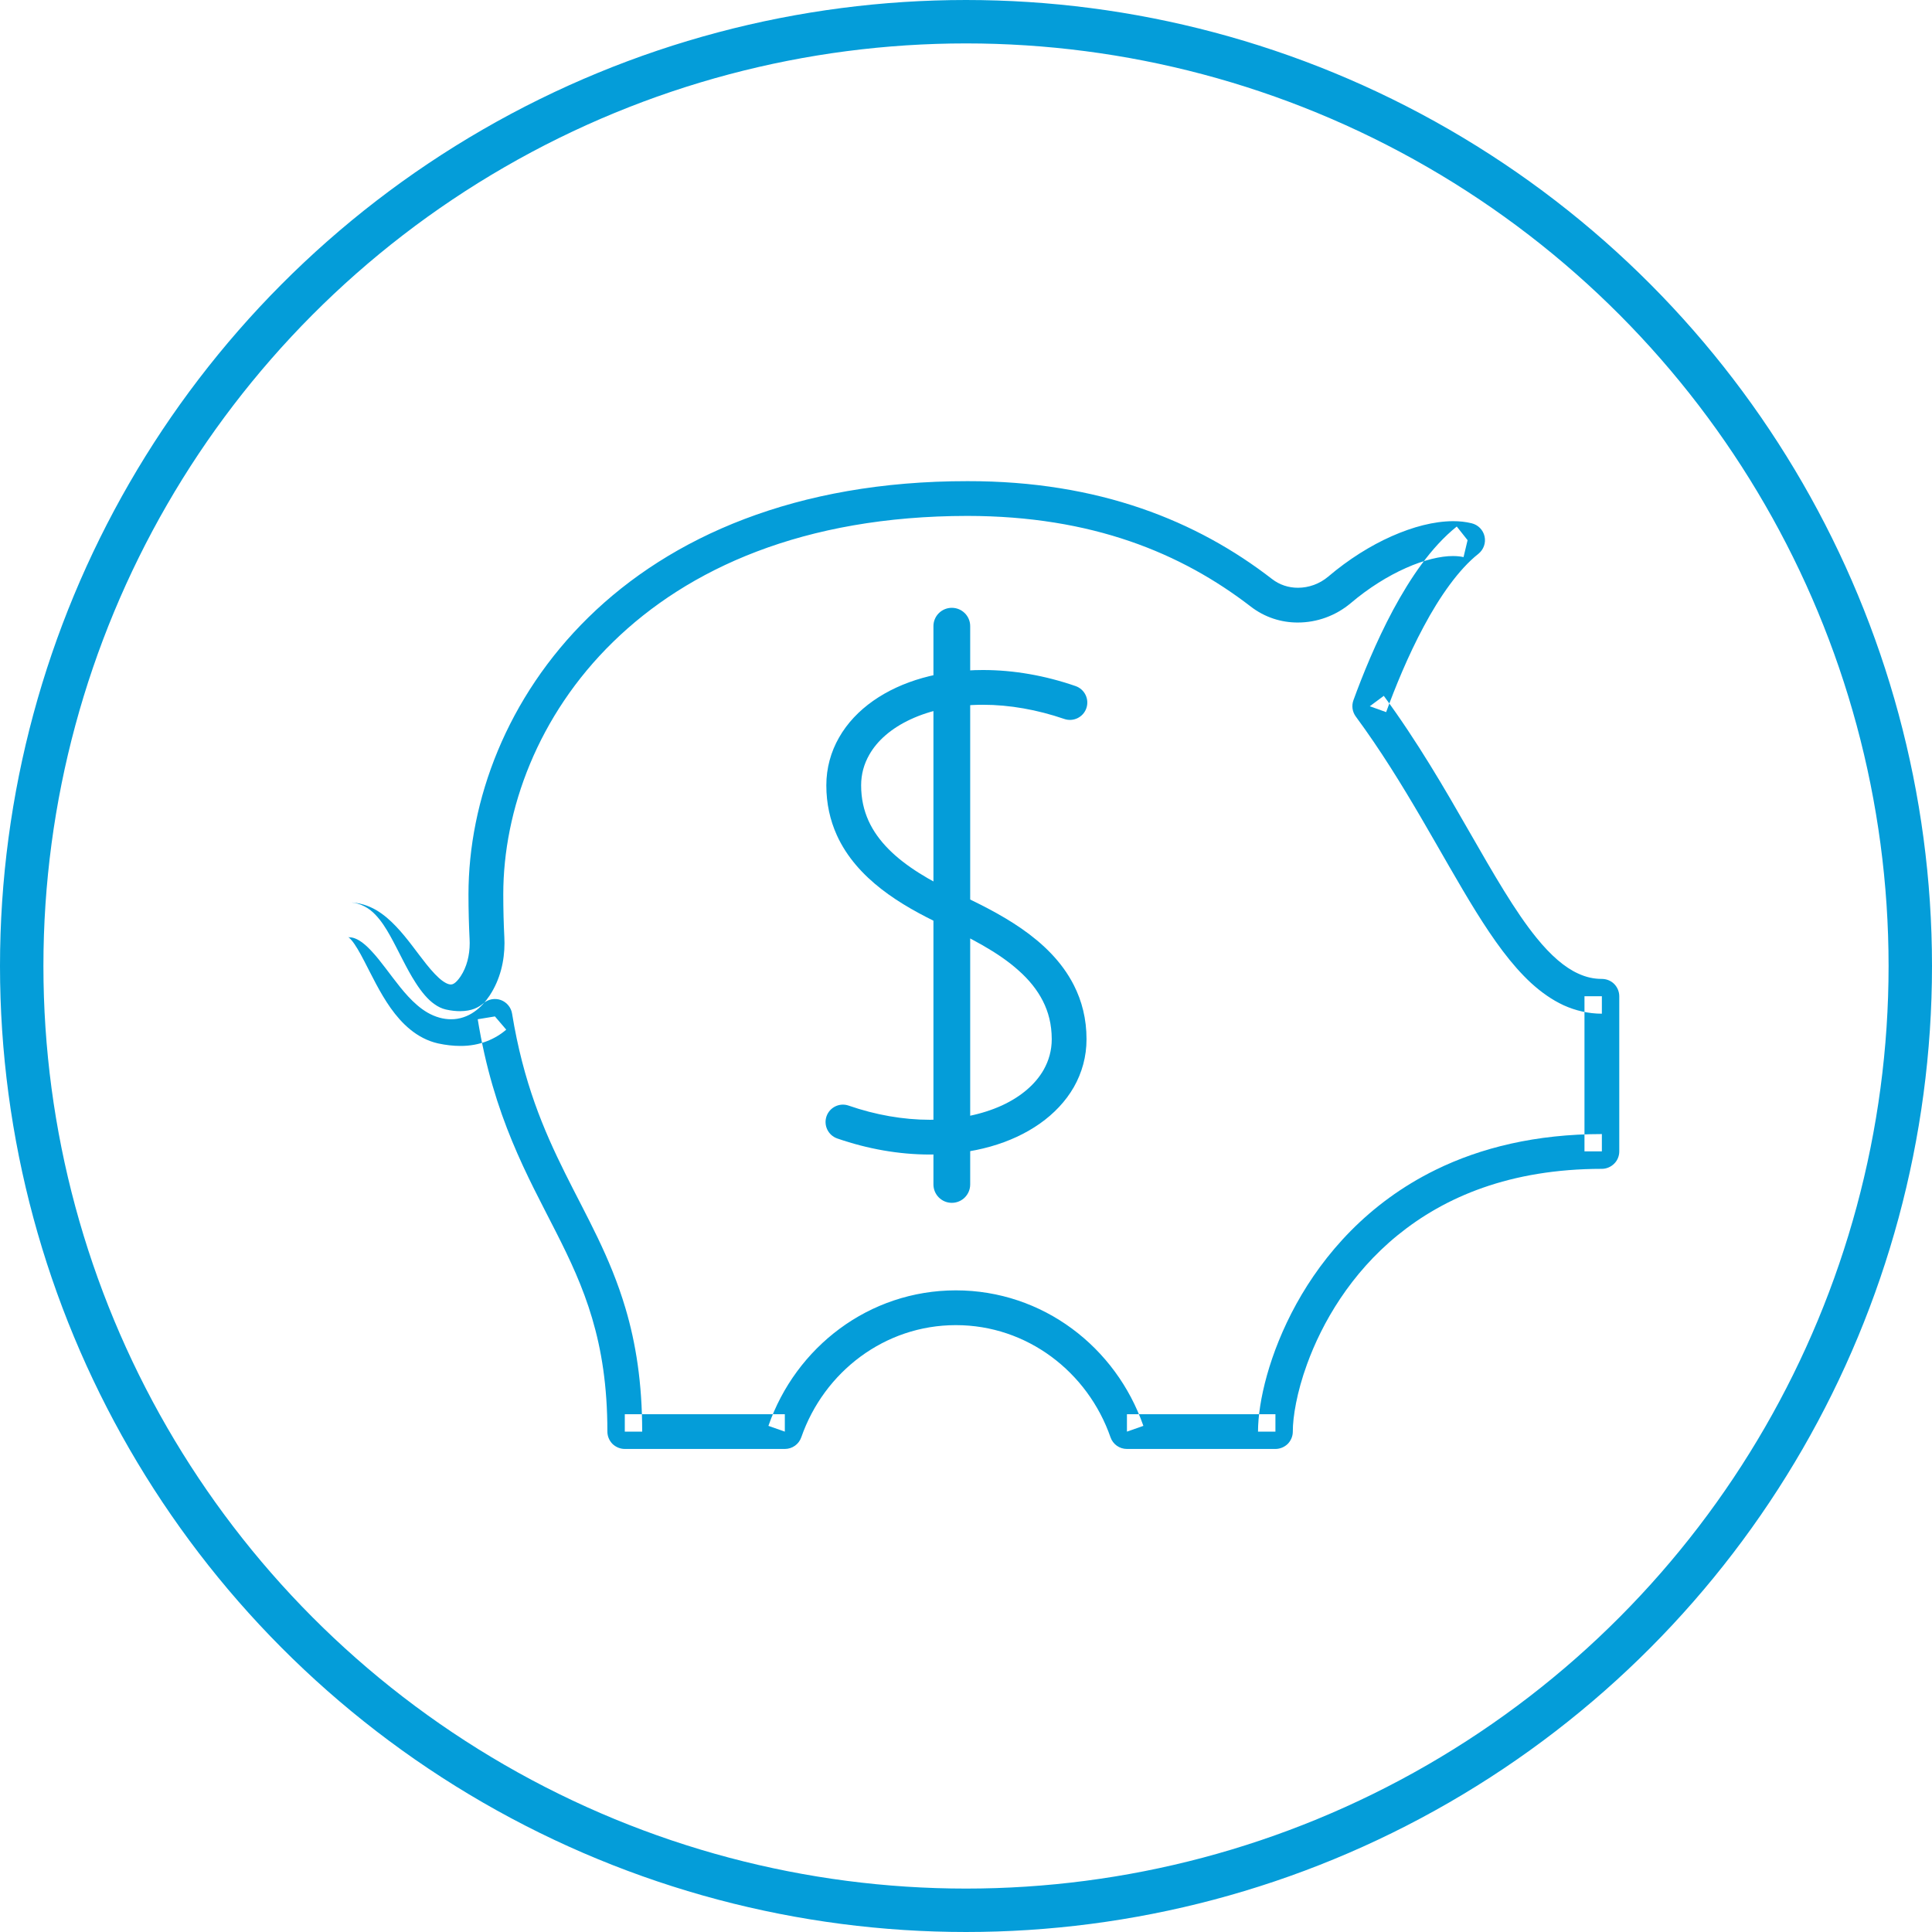
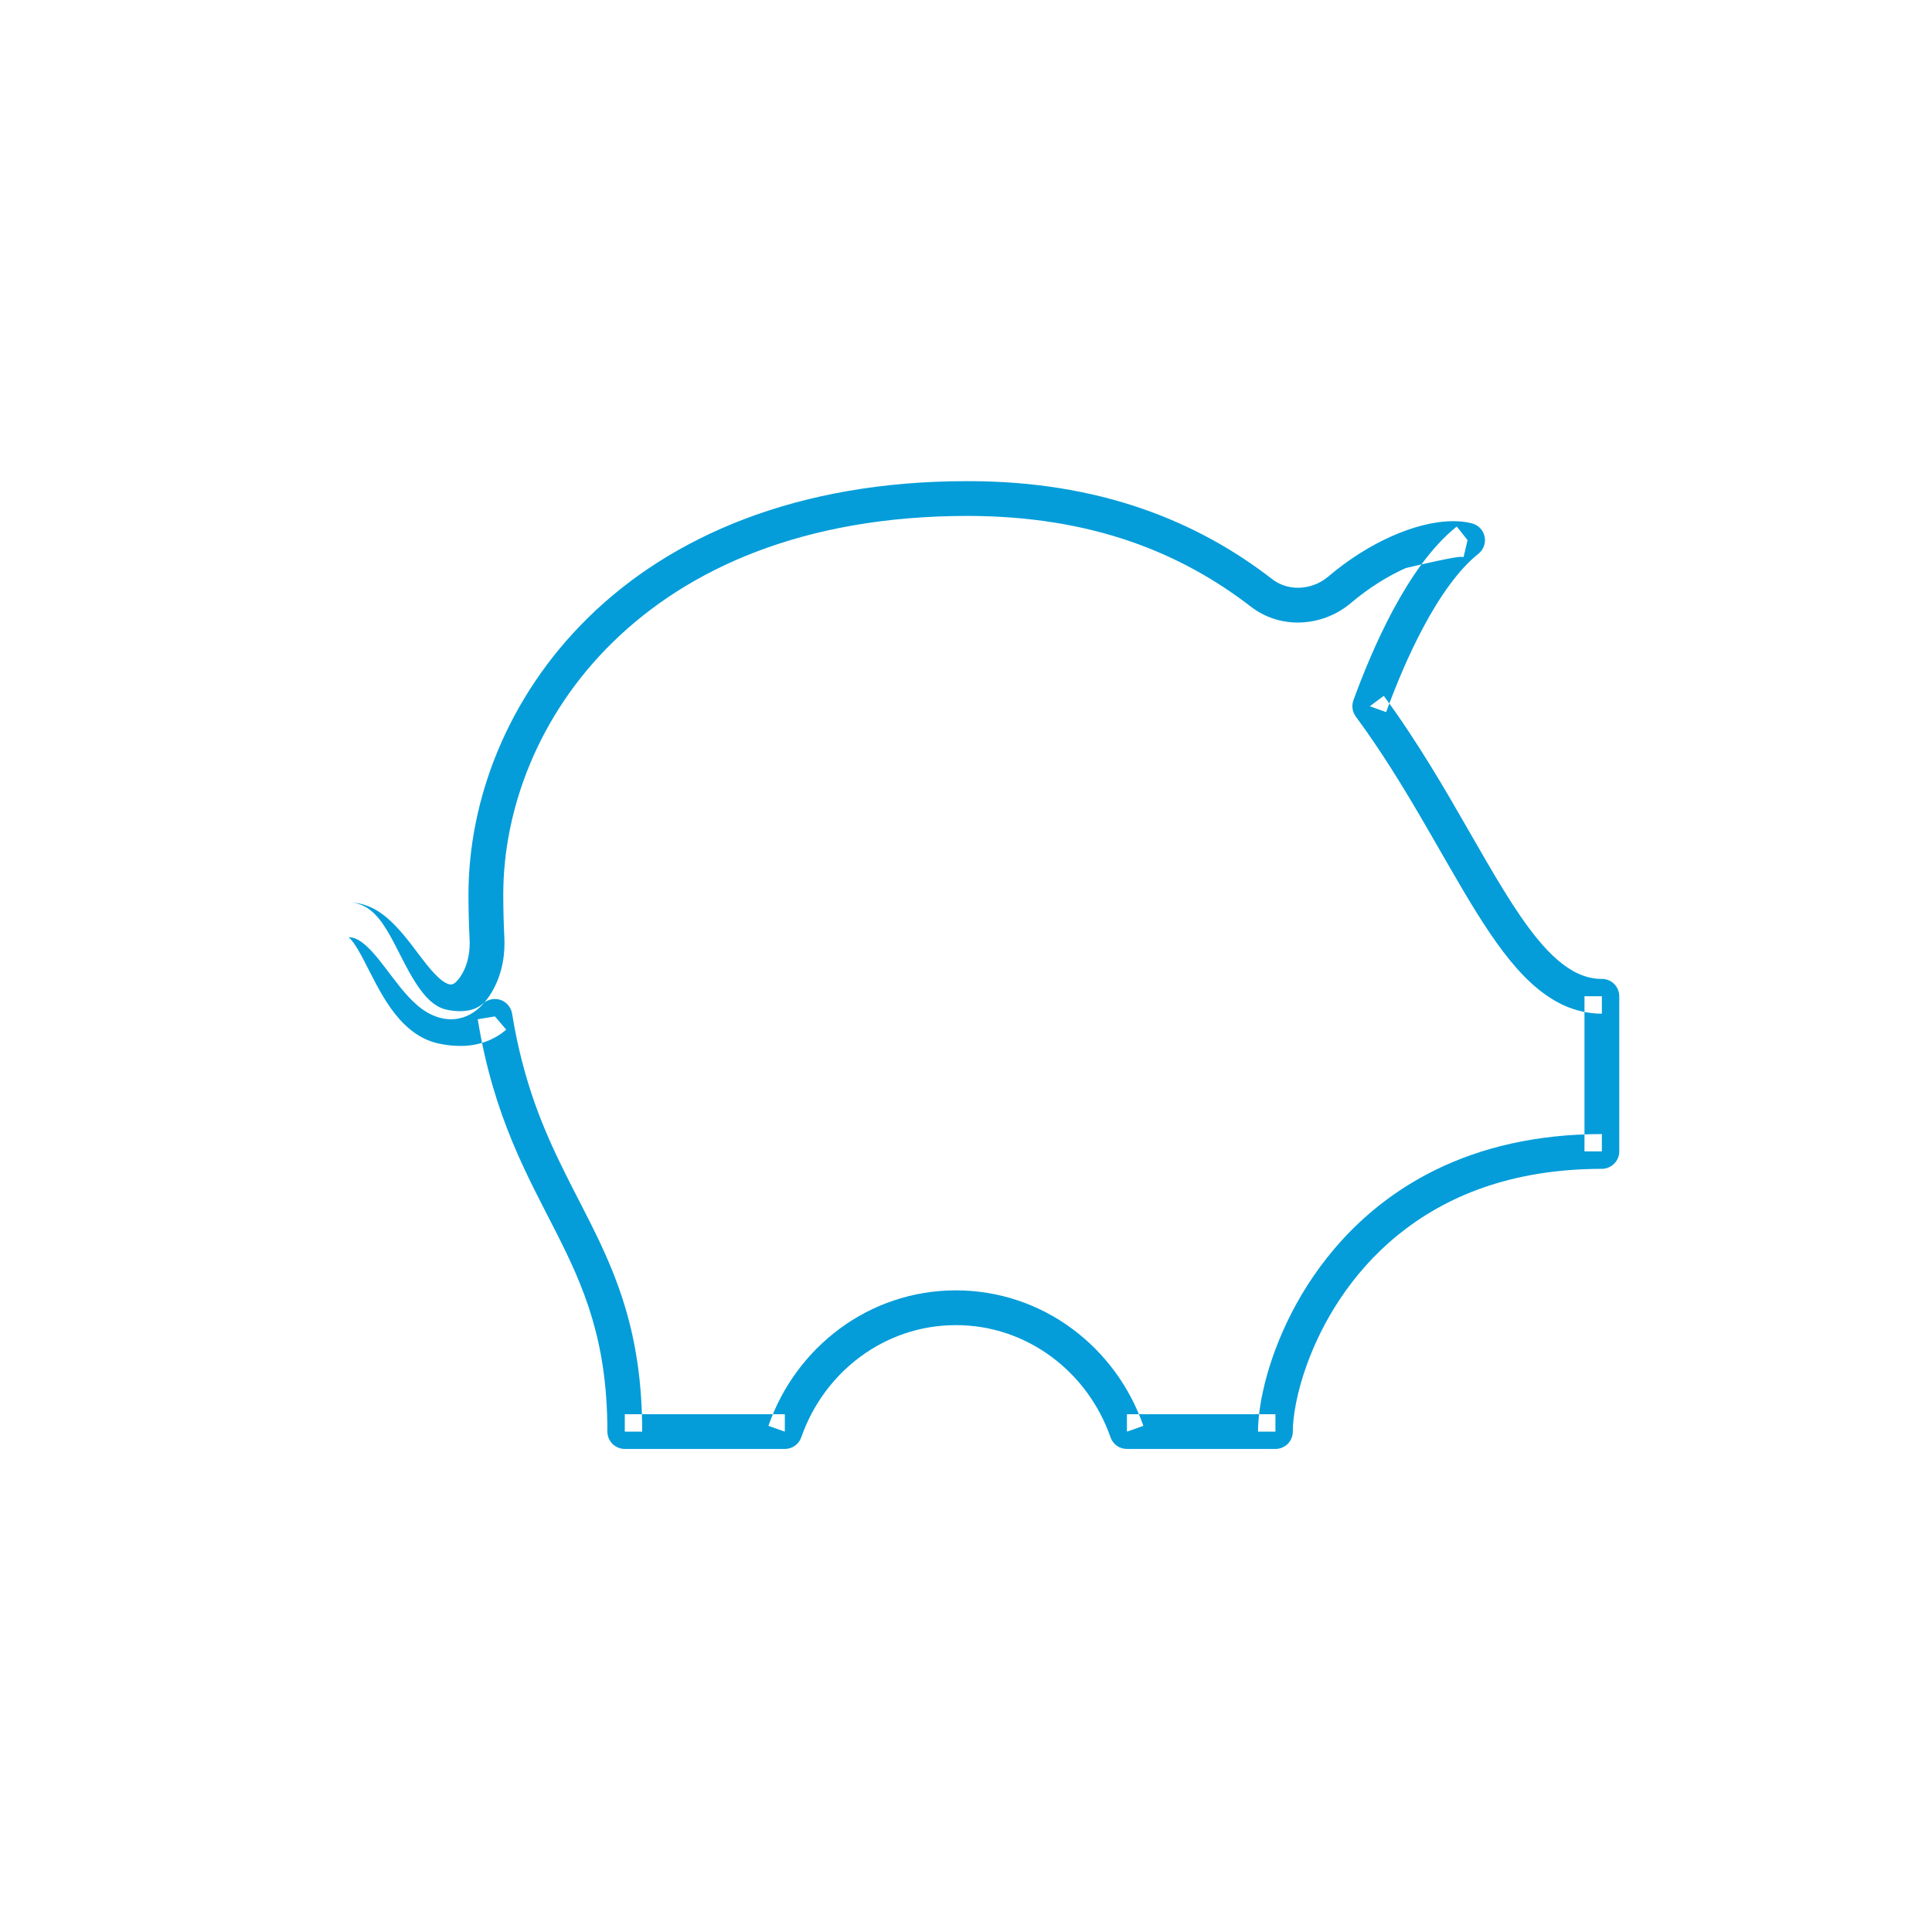
<svg xmlns="http://www.w3.org/2000/svg" width="89px" height="89px" viewBox="0 0 89 89" version="1.1">
  <title>866280E3-DE39-45D1-BE6A-C0650BDD8E01</title>
  <desc>Created with sketchtool.</desc>
  <defs />
  <g id="MediCUP" stroke="none" stroke-width="1" fill="none" fill-rule="evenodd" transform="translate(-225, -1620)">
    <g id="icono-ahorro" transform="translate(226, 1621)">
-       <circle id="Oval" stroke="#049DD9" stroke-width="2" cx="43.5" cy="43.5" r="43.5" />
-       <path d="M37.57,51.445 C38.969,51.929 40.415,52.185 41.835,52.185 C43.829,52.185 45.589,51.682 46.898,50.763 C47.551,50.303 48.091,49.737 48.468,49.079 C48.845,48.416 49.053,47.666 49.052,46.873 C49.054,45.944 48.838,45.106 48.467,44.381 C47.91,43.287 47.031,42.455 46.065,41.782 C45.095,41.11 44.026,40.587 43.023,40.123 L43.029,40.127 C41.853,39.576 40.726,38.918 39.936,38.119 C39.54,37.718 39.226,37.287 39.009,36.808 C38.794,36.329 38.67,35.802 38.669,35.177 C38.67,34.665 38.798,34.2 39.044,33.769 C39.41,33.121 40.057,32.55 40.956,32.134 C41.853,31.718 42.991,31.466 44.283,31.466 C45.508,31.466 46.783,31.694 48.025,32.119 C48.443,32.265 48.9,32.042 49.044,31.626 C49.189,31.205 48.966,30.75 48.548,30.605 C47.15,30.121 45.703,29.865 44.283,29.865 C42.289,29.865 40.529,30.368 39.22,31.287 C38.567,31.747 38.028,32.313 37.651,32.976 C37.274,33.634 37.065,34.389 37.066,35.177 C37.065,36.019 37.241,36.789 37.549,37.471 C38.012,38.492 38.758,39.3 39.603,39.958 C40.451,40.616 41.406,41.134 42.345,41.579 L42.351,41.579 C43.654,42.179 44.979,42.856 45.924,43.708 C46.399,44.129 46.777,44.594 47.038,45.106 C47.299,45.619 47.448,46.185 47.45,46.873 C47.449,47.385 47.32,47.85 47.075,48.285 C46.708,48.929 46.061,49.505 45.162,49.921 C44.266,50.332 43.127,50.584 41.835,50.584 C40.61,50.584 39.335,50.361 38.093,49.931 C37.675,49.785 37.219,50.008 37.074,50.424 C36.93,50.845 37.152,51.3 37.57,51.445" id="Fill-1051" fill="#049DD9" />
-       <path d="M42,53.562 C42,54.032 42.379,54.41 42.847,54.41 C43.314,54.41 43.693,54.032 43.693,53.562 L43.693,27.843 C43.693,27.378 43.314,27 42.847,27 C42.379,27 42,27.378 42,27.843 L42,53.562 Z" id="Fill-1053" fill="#049DD9" />
-       <path d="M62.101,31.534 L62.854,31.805 C63.256,30.702 63.85,29.231 64.586,27.861 C65.318,26.487 66.209,25.215 67.104,24.513 C67.344,24.319 67.455,24.01 67.388,23.71 C67.322,23.41 67.09,23.177 66.792,23.105 C66.516,23.037 66.231,23.008 65.939,23.008 C65.055,23.013 64.097,23.265 63.113,23.7 C62.131,24.135 61.127,24.765 60.191,25.558 C59.787,25.902 59.284,26.076 58.792,26.076 C58.362,26.076 57.946,25.945 57.592,25.669 C54.156,23.008 49.633,21.155 43.567,21.165 C35.663,21.16 29.885,23.739 26.115,27.431 C22.343,31.123 20.582,35.879 20.581,40.205 C20.581,40.926 20.6,41.608 20.632,42.261 C20.635,42.319 20.637,42.382 20.637,42.445 C20.637,43.016 20.499,43.553 20.22,43.974 C20.111,44.139 20.006,44.245 19.933,44.294 C19.856,44.342 19.827,44.347 19.775,44.352 C19.75,44.352 19.718,44.347 19.672,44.337 C19.599,44.318 19.5,44.269 19.379,44.182 C19.166,44.027 18.904,43.747 18.63,43.403 C18.215,42.885 17.778,42.237 17.244,41.676 C16.976,41.395 16.68,41.129 16.325,40.921 C15.973,40.718 15.55,40.573 15.09,40.573 C14.878,40.573 14.672,40.66 14.523,40.81 C14.374,40.96 14.288,41.163 14.288,41.376 C14.288,41.589 14.374,41.792 14.523,41.942 C14.672,42.092 14.878,42.179 15.09,42.179 L15.09,42.053 L15.043,42.169 L15.09,42.179 L15.09,42.053 L15.043,42.169 L15.048,42.16 L15.042,42.169 L15.043,42.169 L15.048,42.16 L15.042,42.169 C15.046,42.169 15.112,42.213 15.2,42.319 C15.358,42.503 15.566,42.856 15.784,43.282 C16.118,43.921 16.488,44.715 16.995,45.435 C17.251,45.794 17.543,46.137 17.9,46.427 C18.257,46.718 18.685,46.955 19.178,47.066 C19.539,47.144 19.88,47.182 20.198,47.182 C21.111,47.192 21.842,46.848 22.32,46.432 L21.799,45.823 L21.007,45.953 C21.734,50.444 23.304,53.173 24.607,55.742 C25.261,57.029 25.849,58.277 26.278,59.729 C26.706,61.176 26.98,62.831 26.98,64.95 C26.98,65.158 27.066,65.366 27.215,65.516 C27.365,65.661 27.571,65.748 27.782,65.748 L35.154,65.748 C35.495,65.748 35.799,65.535 35.912,65.211 C36.436,63.702 37.399,62.41 38.639,61.495 C39.88,60.581 41.392,60.044 43.034,60.044 C44.677,60.044 46.188,60.581 47.429,61.495 C48.669,62.41 49.633,63.702 50.157,65.211 C50.269,65.535 50.573,65.748 50.914,65.748 L57.754,65.748 C57.965,65.748 58.171,65.661 58.32,65.516 C58.469,65.366 58.555,65.158 58.555,64.95 C58.552,64.277 58.74,63.135 59.207,61.853 C59.906,59.923 61.221,57.663 63.384,55.902 C65.55,54.14 68.558,52.848 72.792,52.844 C73.003,52.844 73.21,52.756 73.359,52.606 C73.508,52.461 73.594,52.253 73.594,52.04 L73.594,44.894 C73.594,44.685 73.508,44.477 73.359,44.327 C73.21,44.177 73.003,44.095 72.792,44.095 C72.407,44.095 72.056,44.013 71.7,43.848 C71.079,43.568 70.437,43.011 69.783,42.203 C68.798,40.994 67.801,39.256 66.68,37.302 C65.557,35.342 64.301,33.169 62.746,31.055 L62.101,31.534 L62.854,31.805 L62.101,31.534 L61.456,32.008 C63.725,35.085 65.376,38.39 66.995,40.998 C67.807,42.3 68.61,43.432 69.532,44.284 C69.994,44.705 70.489,45.058 71.033,45.31 C71.577,45.556 72.171,45.697 72.792,45.697 L72.792,44.894 L71.991,44.894 L71.991,52.04 L72.792,52.04 L72.792,51.242 C69.749,51.242 67.213,51.871 65.14,52.887 C62.028,54.411 59.978,56.782 58.716,59.071 C58.085,60.218 57.647,61.345 57.364,62.352 C57.082,63.363 56.953,64.248 56.952,64.95 L57.754,64.95 L57.754,64.147 L50.914,64.147 L50.914,64.95 L51.671,64.684 C51.04,62.869 49.882,61.311 48.38,60.203 C46.88,59.095 45.029,58.442 43.034,58.442 C41.039,58.442 39.188,59.095 37.688,60.203 C36.186,61.311 35.029,62.869 34.398,64.684 L35.154,64.95 L35.154,64.147 L27.782,64.147 L27.782,64.95 L28.583,64.95 C28.584,62.695 28.287,60.866 27.815,59.274 C27.106,56.879 26.024,55.045 25.033,53.047 C24.038,51.044 23.108,48.871 22.589,45.692 C22.543,45.406 22.344,45.169 22.073,45.068 C21.802,44.971 21.496,45.024 21.276,45.213 C21.035,45.416 20.736,45.576 20.198,45.581 C20.009,45.581 19.789,45.561 19.534,45.503 C19.353,45.46 19.188,45.382 19.018,45.261 C18.722,45.058 18.422,44.705 18.145,44.269 C17.724,43.621 17.364,42.808 16.972,42.106 C16.773,41.753 16.568,41.424 16.29,41.134 C16.15,40.989 15.988,40.853 15.787,40.752 C15.587,40.645 15.343,40.573 15.09,40.573 C14.878,40.573 14.672,40.66 14.523,40.81 C14.374,40.96 14.288,41.163 14.288,41.376 C14.288,41.589 14.374,41.792 14.523,41.942 C14.672,42.092 14.878,42.179 15.09,42.179 C15.193,42.179 15.29,42.198 15.408,42.252 C15.611,42.339 15.87,42.542 16.141,42.842 C16.551,43.282 16.976,43.906 17.445,44.487 C17.681,44.777 17.93,45.058 18.219,45.305 C18.507,45.552 18.842,45.769 19.251,45.881 C19.423,45.929 19.599,45.953 19.775,45.953 C20.173,45.958 20.552,45.818 20.845,45.61 C21.142,45.406 21.368,45.14 21.557,44.86 C22.045,44.119 22.24,43.263 22.24,42.445 C22.24,42.353 22.238,42.266 22.233,42.179 C22.202,41.555 22.184,40.897 22.184,40.205 C22.183,36.31 23.781,31.95 27.236,28.577 C30.692,25.2 36.006,22.771 43.567,22.766 C49.311,22.771 53.419,24.479 56.611,26.937 C57.257,27.44 58.03,27.682 58.792,27.677 C59.664,27.677 60.53,27.368 61.227,26.782 C62.048,26.085 62.934,25.534 63.765,25.166 C64.595,24.794 65.374,24.61 65.939,24.615 C66.125,24.615 66.287,24.634 66.42,24.663 L66.606,23.884 L66.108,23.255 C64.919,24.208 63.968,25.631 63.173,27.102 C62.384,28.577 61.767,30.106 61.347,31.258 C61.256,31.51 61.296,31.79 61.456,32.008 L62.101,31.534" id="Fill-1054" fill="#049DD9" />
+       <path d="M62.101,31.534 L62.854,31.805 C63.256,30.702 63.85,29.231 64.586,27.861 C65.318,26.487 66.209,25.215 67.104,24.513 C67.344,24.319 67.455,24.01 67.388,23.71 C67.322,23.41 67.09,23.177 66.792,23.105 C66.516,23.037 66.231,23.008 65.939,23.008 C65.055,23.013 64.097,23.265 63.113,23.7 C62.131,24.135 61.127,24.765 60.191,25.558 C59.787,25.902 59.284,26.076 58.792,26.076 C58.362,26.076 57.946,25.945 57.592,25.669 C54.156,23.008 49.633,21.155 43.567,21.165 C35.663,21.16 29.885,23.739 26.115,27.431 C22.343,31.123 20.582,35.879 20.581,40.205 C20.581,40.926 20.6,41.608 20.632,42.261 C20.635,42.319 20.637,42.382 20.637,42.445 C20.637,43.016 20.499,43.553 20.22,43.974 C20.111,44.139 20.006,44.245 19.933,44.294 C19.856,44.342 19.827,44.347 19.775,44.352 C19.75,44.352 19.718,44.347 19.672,44.337 C19.599,44.318 19.5,44.269 19.379,44.182 C19.166,44.027 18.904,43.747 18.63,43.403 C18.215,42.885 17.778,42.237 17.244,41.676 C16.976,41.395 16.68,41.129 16.325,40.921 C15.973,40.718 15.55,40.573 15.09,40.573 C14.878,40.573 14.672,40.66 14.523,40.81 C14.374,40.96 14.288,41.163 14.288,41.376 C14.288,41.589 14.374,41.792 14.523,41.942 C14.672,42.092 14.878,42.179 15.09,42.179 L15.09,42.053 L15.043,42.169 L15.09,42.179 L15.09,42.053 L15.043,42.169 L15.048,42.16 L15.042,42.169 L15.043,42.169 L15.048,42.16 L15.042,42.169 C15.046,42.169 15.112,42.213 15.2,42.319 C15.358,42.503 15.566,42.856 15.784,43.282 C16.118,43.921 16.488,44.715 16.995,45.435 C17.251,45.794 17.543,46.137 17.9,46.427 C18.257,46.718 18.685,46.955 19.178,47.066 C19.539,47.144 19.88,47.182 20.198,47.182 C21.111,47.192 21.842,46.848 22.32,46.432 L21.799,45.823 L21.007,45.953 C21.734,50.444 23.304,53.173 24.607,55.742 C25.261,57.029 25.849,58.277 26.278,59.729 C26.706,61.176 26.98,62.831 26.98,64.95 C26.98,65.158 27.066,65.366 27.215,65.516 C27.365,65.661 27.571,65.748 27.782,65.748 L35.154,65.748 C35.495,65.748 35.799,65.535 35.912,65.211 C36.436,63.702 37.399,62.41 38.639,61.495 C39.88,60.581 41.392,60.044 43.034,60.044 C44.677,60.044 46.188,60.581 47.429,61.495 C48.669,62.41 49.633,63.702 50.157,65.211 C50.269,65.535 50.573,65.748 50.914,65.748 L57.754,65.748 C57.965,65.748 58.171,65.661 58.32,65.516 C58.469,65.366 58.555,65.158 58.555,64.95 C58.552,64.277 58.74,63.135 59.207,61.853 C59.906,59.923 61.221,57.663 63.384,55.902 C65.55,54.14 68.558,52.848 72.792,52.844 C73.003,52.844 73.21,52.756 73.359,52.606 C73.508,52.461 73.594,52.253 73.594,52.04 L73.594,44.894 C73.594,44.685 73.508,44.477 73.359,44.327 C73.21,44.177 73.003,44.095 72.792,44.095 C72.407,44.095 72.056,44.013 71.7,43.848 C71.079,43.568 70.437,43.011 69.783,42.203 C68.798,40.994 67.801,39.256 66.68,37.302 C65.557,35.342 64.301,33.169 62.746,31.055 L62.101,31.534 L62.854,31.805 L62.101,31.534 L61.456,32.008 C63.725,35.085 65.376,38.39 66.995,40.998 C67.807,42.3 68.61,43.432 69.532,44.284 C69.994,44.705 70.489,45.058 71.033,45.31 C71.577,45.556 72.171,45.697 72.792,45.697 L72.792,44.894 L71.991,44.894 L71.991,52.04 L72.792,52.04 L72.792,51.242 C69.749,51.242 67.213,51.871 65.14,52.887 C62.028,54.411 59.978,56.782 58.716,59.071 C58.085,60.218 57.647,61.345 57.364,62.352 C57.082,63.363 56.953,64.248 56.952,64.95 L57.754,64.95 L57.754,64.147 L50.914,64.147 L50.914,64.95 L51.671,64.684 C51.04,62.869 49.882,61.311 48.38,60.203 C46.88,59.095 45.029,58.442 43.034,58.442 C41.039,58.442 39.188,59.095 37.688,60.203 C36.186,61.311 35.029,62.869 34.398,64.684 L35.154,64.95 L35.154,64.147 L27.782,64.147 L27.782,64.95 L28.583,64.95 C28.584,62.695 28.287,60.866 27.815,59.274 C27.106,56.879 26.024,55.045 25.033,53.047 C24.038,51.044 23.108,48.871 22.589,45.692 C22.543,45.406 22.344,45.169 22.073,45.068 C21.802,44.971 21.496,45.024 21.276,45.213 C21.035,45.416 20.736,45.576 20.198,45.581 C20.009,45.581 19.789,45.561 19.534,45.503 C19.353,45.46 19.188,45.382 19.018,45.261 C18.722,45.058 18.422,44.705 18.145,44.269 C17.724,43.621 17.364,42.808 16.972,42.106 C16.773,41.753 16.568,41.424 16.29,41.134 C16.15,40.989 15.988,40.853 15.787,40.752 C15.587,40.645 15.343,40.573 15.09,40.573 C14.878,40.573 14.672,40.66 14.523,40.81 C14.374,40.96 14.288,41.163 14.288,41.376 C14.288,41.589 14.374,41.792 14.523,41.942 C14.672,42.092 14.878,42.179 15.09,42.179 C15.193,42.179 15.29,42.198 15.408,42.252 C15.611,42.339 15.87,42.542 16.141,42.842 C16.551,43.282 16.976,43.906 17.445,44.487 C17.681,44.777 17.93,45.058 18.219,45.305 C18.507,45.552 18.842,45.769 19.251,45.881 C19.423,45.929 19.599,45.953 19.775,45.953 C20.173,45.958 20.552,45.818 20.845,45.61 C21.142,45.406 21.368,45.14 21.557,44.86 C22.045,44.119 22.24,43.263 22.24,42.445 C22.24,42.353 22.238,42.266 22.233,42.179 C22.202,41.555 22.184,40.897 22.184,40.205 C22.183,36.31 23.781,31.95 27.236,28.577 C30.692,25.2 36.006,22.771 43.567,22.766 C49.311,22.771 53.419,24.479 56.611,26.937 C57.257,27.44 58.03,27.682 58.792,27.677 C59.664,27.677 60.53,27.368 61.227,26.782 C62.048,26.085 62.934,25.534 63.765,25.166 C66.125,24.615 66.287,24.634 66.42,24.663 L66.606,23.884 L66.108,23.255 C64.919,24.208 63.968,25.631 63.173,27.102 C62.384,28.577 61.767,30.106 61.347,31.258 C61.256,31.51 61.296,31.79 61.456,32.008 L62.101,31.534" id="Fill-1054" fill="#049DD9" />
    </g>
  </g>
</svg>